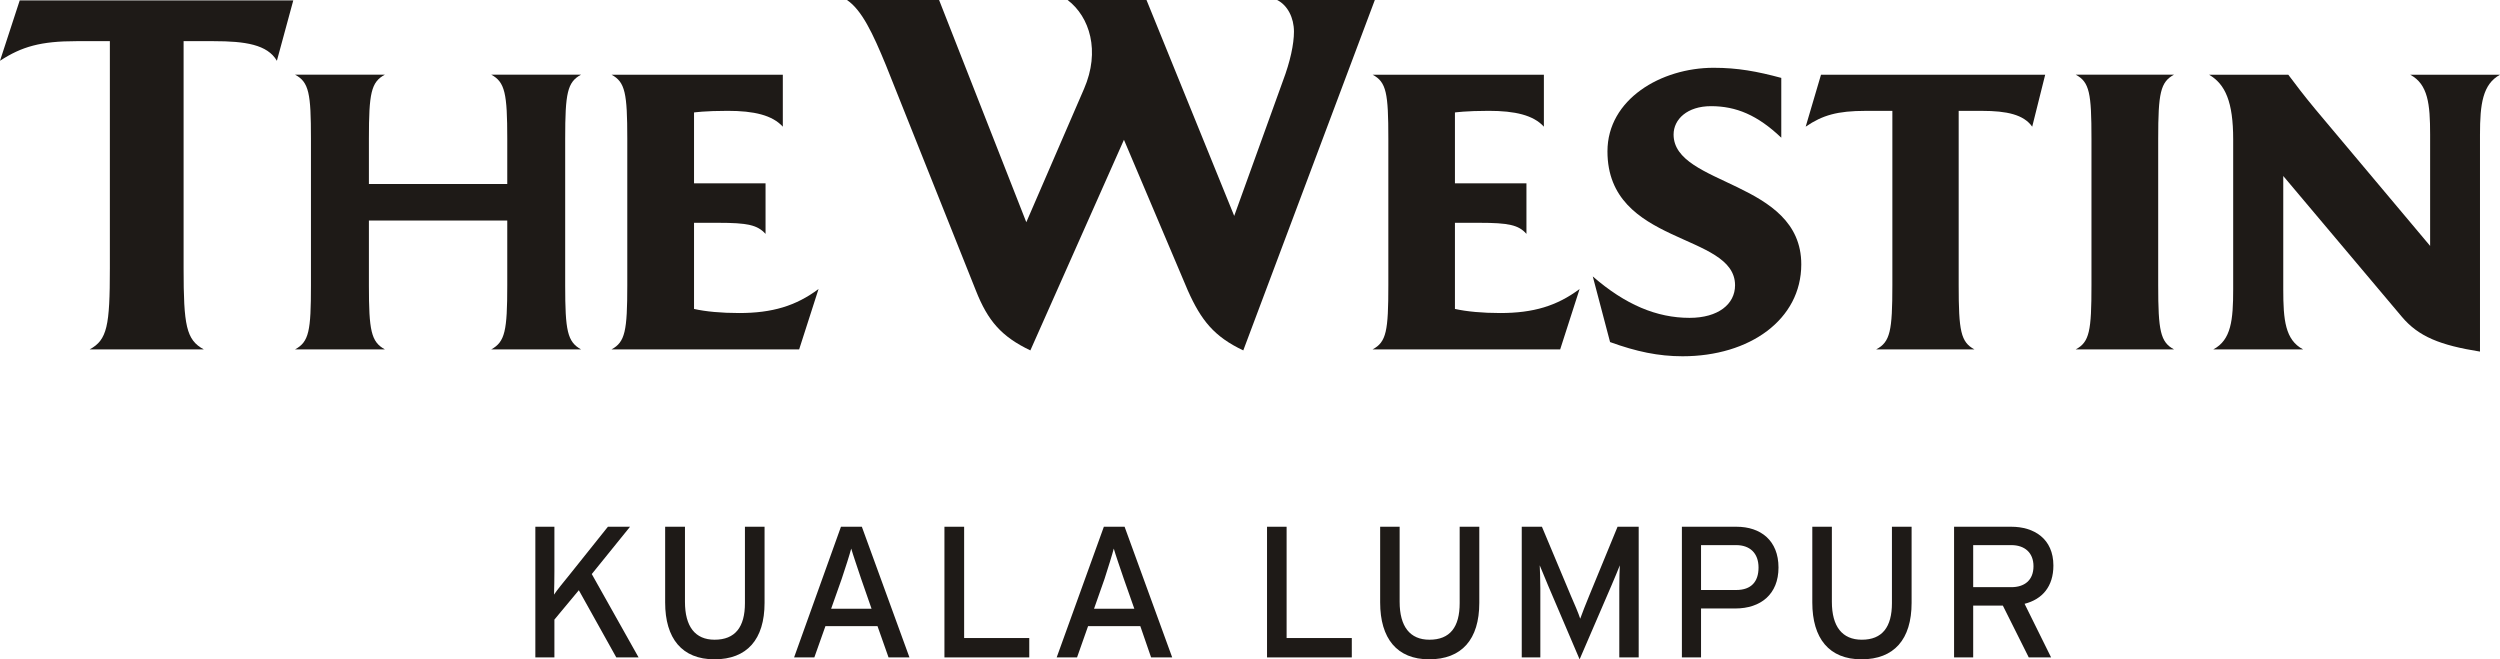
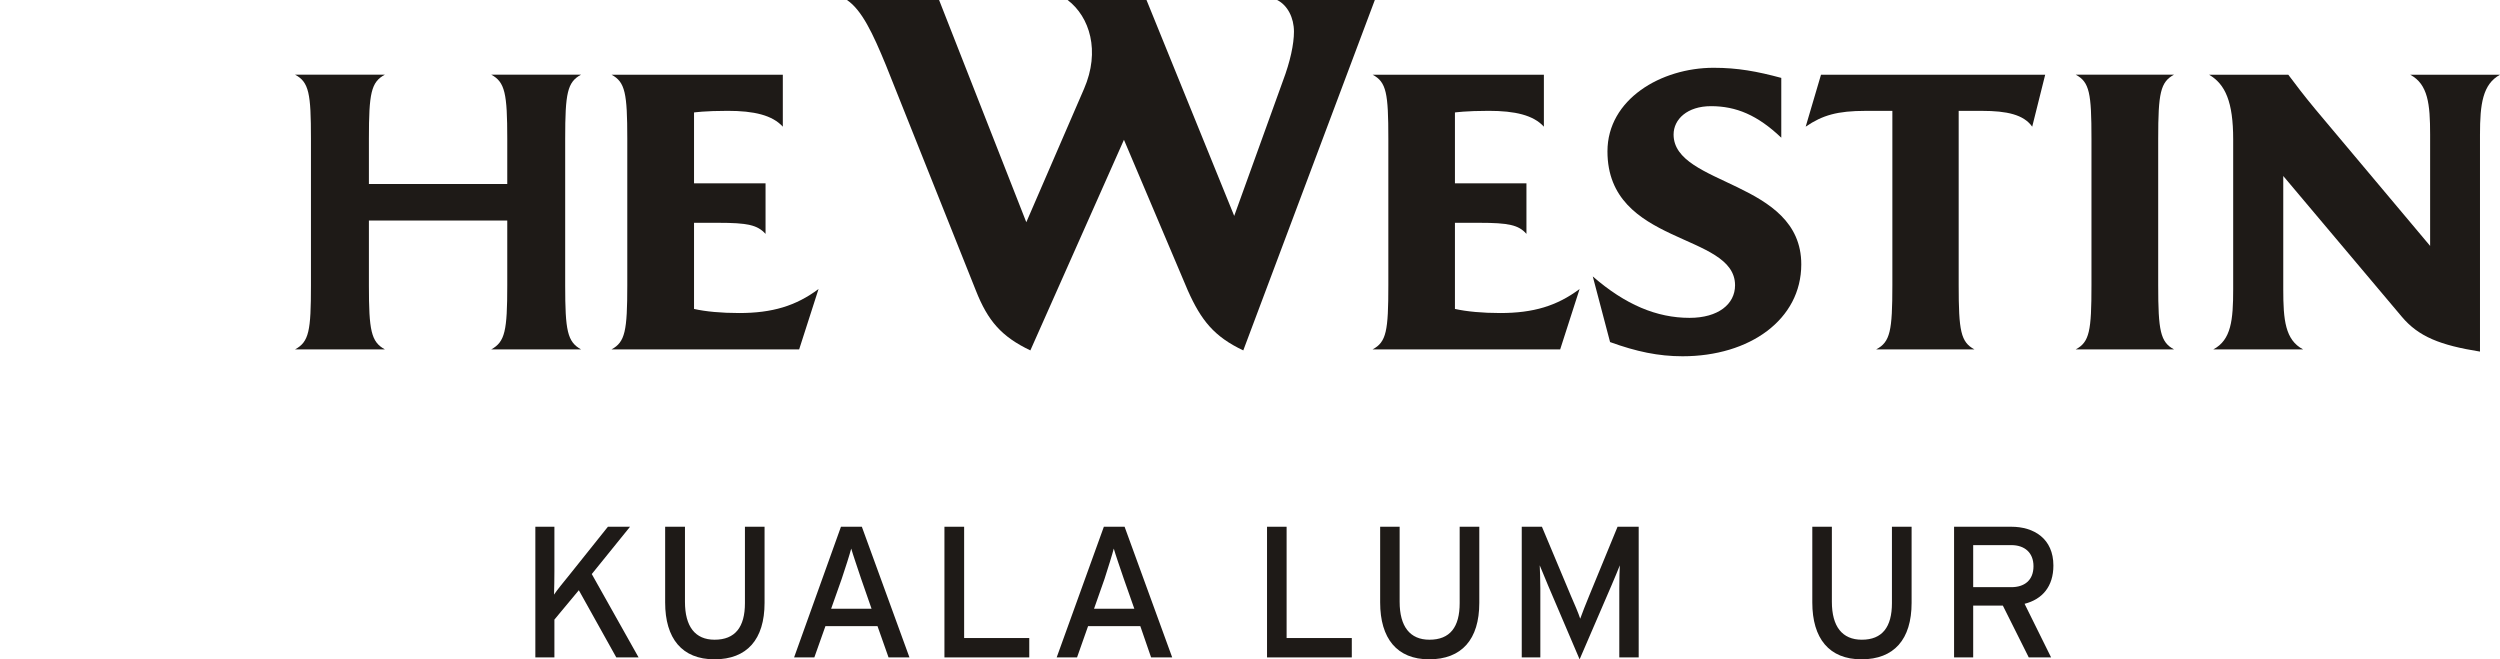
<svg xmlns="http://www.w3.org/2000/svg" width="319.83pt" height="84.35pt" viewBox="0 0 319.83 84.35" version="1.1">
  <defs>
    <clipPath id="clip1">
      <path d="M 282 9 L 319.828 9 L 319.828 45 L 282 45 Z M 282 9 " />
    </clipPath>
    <clipPath id="clip2">
      <path d="M 68 67 L 82 67 L 82 84.352 L 68 84.352 Z M 68 67 " />
    </clipPath>
    <clipPath id="clip3">
      <path d="M 85 67 L 98 67 L 98 84.352 L 85 84.352 Z M 85 67 " />
    </clipPath>
    <clipPath id="clip4">
      <path d="M 101 67 L 117 67 L 117 84.352 L 101 84.352 Z M 101 67 " />
    </clipPath>
    <clipPath id="clip5">
      <path d="M 120 67 L 132 67 L 132 84.352 L 120 84.352 Z M 120 67 " />
    </clipPath>
    <clipPath id="clip6">
      <path d="M 135 67 L 150 67 L 150 84.352 L 135 84.352 Z M 135 67 " />
    </clipPath>
    <clipPath id="clip7">
      <path d="M 162 67 L 173 67 L 173 84.352 L 162 84.352 Z M 162 67 " />
    </clipPath>
    <clipPath id="clip8">
      <path d="M 176 67 L 190 67 L 190 84.352 L 176 84.352 Z M 176 67 " />
    </clipPath>
    <clipPath id="clip9">
      <path d="M 194 67 L 210 67 L 210 84.352 L 194 84.352 Z M 194 67 " />
    </clipPath>
    <clipPath id="clip10">
      <path d="M 215 67 L 228 67 L 228 84.352 L 215 84.352 Z M 215 67 " />
    </clipPath>
    <clipPath id="clip11">
      <path d="M 231 67 L 245 67 L 245 84.352 L 231 84.352 Z M 231 67 " />
    </clipPath>
    <clipPath id="clip12">
      <path d="M 249 67 L 263 67 L 263 84.352 L 249 84.352 Z M 249 67 " />
    </clipPath>
  </defs>
  <g id="surface1">
    <path style=" stroke:none;fill-rule:nonzero;fill:rgb(11.8%,10.199%,9%);fill-opacity:1;" d="M 175.883 0.004 L 163.395 0.004 C 164.734 0.68 165.539 2.285 165.539 4.047 C 165.539 5.633 165.066 7.879 164.121 10.367 L 157.895 27.621 L 146.676 0.004 L 136.586 0.004 C 139.418 2.156 140.777 6.543 138.684 11.363 L 131.297 28.43 L 120.141 0.004 L 108.359 0.004 C 110.258 1.289 111.656 4.254 113.336 8.336 L 124.84 37.156 C 126.379 41.066 128.129 43.066 131.816 44.828 L 143.789 17.883 L 151.957 37.156 C 153.664 40.984 155.328 43.066 159.055 44.828 L 175.883 0.004 " />
    <path style=" stroke:none;fill-rule:nonzero;fill:rgb(11.8%,10.199%,9%);fill-opacity:1;" d="M 202.082 36.973 C 199.184 39.137 196.176 40.047 191.926 40.047 C 189.668 40.047 187.641 39.859 186.133 39.523 L 186.133 28.504 L 189.234 28.504 C 192.992 28.504 194.281 28.777 195.281 29.922 L 195.281 23.453 L 186.133 23.453 L 186.133 14.387 C 186.133 14.387 187.566 14.18 190.461 14.18 C 193.82 14.18 196.176 14.73 197.512 16.207 L 197.512 9.559 L 175.602 9.559 C 177.367 10.5 177.613 11.91 177.613 17.746 L 177.613 36.496 C 177.613 42.332 177.367 43.754 175.602 44.695 L 199.598 44.695 L 202.082 36.973 " />
    <path style=" stroke:none;fill-rule:nonzero;fill:rgb(11.8%,10.199%,9%);fill-opacity:1;" d="M 230.441 33.82 C 230.441 23.059 214.105 23.812 214.105 17.211 C 214.105 15.258 215.859 13.582 218.891 13.582 C 222.113 13.582 224.852 14.73 227.883 17.617 L 227.883 9.965 C 224.789 9.133 222.316 8.672 219.227 8.672 C 212.5 8.672 205.645 12.703 205.645 19.363 C 205.645 31.465 221.969 29.707 221.969 36.496 C 221.969 38.91 219.816 40.664 216.148 40.664 C 211.953 40.664 207.934 38.984 203.766 35.363 L 205.98 43.762 C 209.344 44.98 212.16 45.578 215.254 45.578 C 223.852 45.578 230.441 40.875 230.441 33.82 " />
    <path style=" stroke:none;fill-rule:nonzero;fill:rgb(11.8%,10.199%,9%);fill-opacity:1;" d="M 261.645 9.559 L 232.965 9.559 L 231.004 16.207 C 233.152 14.73 235.078 14.184 238.672 14.184 L 242.094 14.184 L 242.094 36.496 C 242.094 42.332 241.82 43.754 240.027 44.695 L 252.586 44.695 C 250.844 43.754 250.578 42.332 250.578 36.496 L 250.578 14.184 L 253.574 14.184 C 256.738 14.184 258.898 14.66 259.984 16.207 L 261.645 9.559 " />
    <path style=" stroke:none;fill-rule:nonzero;fill:rgb(11.8%,10.199%,9%);fill-opacity:1;" d="M 278.121 44.695 C 276.387 43.758 276.102 42.332 276.102 36.496 L 276.102 17.746 C 276.102 11.91 276.387 10.5 278.121 9.555 L 265.555 9.555 C 267.316 10.5 267.566 11.91 267.566 17.746 L 267.566 36.496 C 267.566 42.332 267.316 43.758 265.555 44.695 L 278.121 44.695 " />
    <g clip-path="url(#clip1)" clip-rule="nonzero">
      <path style=" stroke:none;fill-rule:nonzero;fill:rgb(11.8%,10.199%,9%);fill-opacity:1;" d="M 319.832 9.559 L 308.344 9.559 C 310.621 10.777 310.891 13.309 310.891 17.207 L 310.891 31.461 L 296.207 13.977 C 294.711 12.172 293.695 10.828 292.746 9.559 L 282.613 9.559 C 284.695 10.777 285.695 13.047 285.695 17.816 L 285.695 37.027 C 285.695 40.93 285.445 43.488 283.16 44.695 L 294.637 44.695 C 292.348 43.488 292.102 40.93 292.102 37.027 L 292.102 22.516 L 307.277 40.531 C 309.414 43.066 312.172 44.164 317.27 44.98 L 317.27 17.207 C 317.27 13.309 317.613 10.777 319.832 9.559 " />
    </g>
-     <path style=" stroke:none;fill-rule:nonzero;fill:rgb(11.8%,10.199%,9%);fill-opacity:1;" d="M 35.422 7.777 C 34.215 5.699 31.367 5.266 27.34 5.266 L 23.488 5.266 L 23.488 34.324 C 23.488 41.641 23.82 43.477 26.066 44.695 L 11.477 44.695 C 13.719 43.477 14.055 41.695 14.055 34.324 L 14.055 5.266 L 9.77 5.266 C 5.234 5.266 2.777 5.953 0 7.777 L 2.523 0.051 L 37.52 0.051 L 35.422 7.777 " />
    <path style=" stroke:none;fill-rule:nonzero;fill:rgb(11.8%,10.199%,9%);fill-opacity:1;" d="M 62.852 44.695 C 64.605 43.727 64.895 42.332 64.895 36.523 L 64.895 28.211 L 47.195 28.211 L 47.195 36.523 C 47.195 42.289 47.477 43.727 49.234 44.695 L 37.75 44.695 C 39.535 43.727 39.781 42.332 39.781 36.523 L 39.781 17.738 C 39.781 11.961 39.535 10.508 37.75 9.555 L 49.234 9.555 C 47.477 10.508 47.195 11.898 47.195 17.738 L 47.195 23.539 L 64.895 23.539 L 64.895 17.738 C 64.895 11.961 64.605 10.508 62.852 9.555 L 74.332 9.555 C 72.582 10.508 72.305 11.898 72.305 17.738 L 72.305 36.523 C 72.305 42.289 72.582 43.727 74.332 44.695 L 62.852 44.695 " />
    <path style=" stroke:none;fill-rule:nonzero;fill:rgb(11.8%,10.199%,9%);fill-opacity:1;" d="M 104.719 36.973 C 101.824 39.137 98.801 40.047 94.562 40.047 C 92.281 40.047 90.266 39.859 88.789 39.523 L 88.789 28.504 L 91.871 28.504 C 95.637 28.504 96.898 28.777 97.938 29.922 L 97.938 23.453 L 88.789 23.453 L 88.789 14.387 C 88.789 14.387 90.195 14.18 93.094 14.18 C 96.461 14.18 98.801 14.73 100.148 16.207 L 100.148 9.559 L 78.238 9.559 C 79.977 10.5 80.25 11.91 80.25 17.746 L 80.25 36.496 C 80.25 42.332 79.977 43.754 78.238 44.695 L 102.238 44.695 L 104.719 36.973 " />
    <g clip-path="url(#clip2)" clip-rule="nonzero">
      <path style=" stroke:none;fill-rule:nonzero;fill:rgb(11.8%,10.199%,9%);fill-opacity:1;" d="M 78.844 84.105 L 74.051 75.508 L 70.926 79.266 L 70.926 84.105 L 68.488 84.105 L 68.488 67.387 L 70.926 67.387 L 70.926 73.102 C 70.926 73.715 70.906 75.527 70.879 76.07 C 71.164 75.613 72.273 74.246 72.848 73.547 L 77.77 67.387 L 80.602 67.387 L 75.707 73.441 L 81.695 84.105 L 78.844 84.105 " />
    </g>
    <g clip-path="url(#clip3)" clip-rule="nonzero">
      <path style=" stroke:none;fill-rule:nonzero;fill:rgb(11.8%,10.199%,9%);fill-opacity:1;" d="M 91.406 84.348 C 87.246 84.348 85.094 81.68 85.094 77.074 L 85.094 67.387 L 87.629 67.387 L 87.629 76.992 C 87.629 80.152 88.926 81.84 91.418 81.84 C 94.055 81.84 95.301 80.219 95.301 77.164 L 95.301 67.387 L 97.812 67.387 L 97.812 77.121 C 97.812 81.82 95.551 84.348 91.406 84.348 " />
    </g>
    <g clip-path="url(#clip4)" clip-rule="nonzero">
      <path style=" stroke:none;fill-rule:nonzero;fill:rgb(11.8%,10.199%,9%);fill-opacity:1;" d="M 110.164 74.039 C 109.766 72.832 109.098 70.895 108.898 70.18 C 108.715 70.895 108.105 72.805 107.68 74.059 L 106.328 77.879 L 111.5 77.879 Z M 113.672 84.102 L 112.262 80.105 L 105.598 80.105 L 104.18 84.102 L 101.59 84.102 L 107.586 67.387 L 110.258 67.387 L 116.348 84.102 L 113.672 84.102 " />
    </g>
    <g clip-path="url(#clip5)" clip-rule="nonzero">
      <path style=" stroke:none;fill-rule:nonzero;fill:rgb(11.8%,10.199%,9%);fill-opacity:1;" d="M 120.824 84.105 L 120.824 67.387 L 123.344 67.387 L 123.344 81.625 L 131.676 81.625 L 131.676 84.105 " />
    </g>
    <g clip-path="url(#clip6)" clip-rule="nonzero">
      <path style=" stroke:none;fill-rule:nonzero;fill:rgb(11.8%,10.199%,9%);fill-opacity:1;" d="M 143.766 74.039 C 143.363 72.832 142.68 70.895 142.488 70.18 C 142.312 70.895 141.707 72.805 141.305 74.059 L 139.961 77.879 L 145.117 77.879 Z M 147.262 84.102 L 145.883 80.105 L 139.199 80.105 L 137.789 84.102 L 135.184 84.102 L 141.219 67.387 L 143.871 67.387 L 149.961 84.102 L 147.262 84.102 " />
    </g>
    <g clip-path="url(#clip7)" clip-rule="nonzero">
      <path style=" stroke:none;fill-rule:nonzero;fill:rgb(11.8%,10.199%,9%);fill-opacity:1;" d="M 162.094 84.105 L 162.094 67.387 L 164.598 67.387 L 164.598 81.625 L 172.938 81.625 L 172.938 84.105 " />
    </g>
    <g clip-path="url(#clip8)" clip-rule="nonzero">
      <path style=" stroke:none;fill-rule:nonzero;fill:rgb(11.8%,10.199%,9%);fill-opacity:1;" d="M 182.832 84.348 C 178.719 84.348 176.566 81.68 176.566 77.074 L 176.566 67.387 L 179.059 67.387 L 179.059 76.992 C 179.059 80.152 180.379 81.84 182.867 81.84 C 185.512 81.84 186.738 80.219 186.738 77.164 L 186.738 67.387 L 189.25 67.387 L 189.25 77.121 C 189.25 81.82 186.988 84.348 182.832 84.348 " />
    </g>
    <g clip-path="url(#clip9)" clip-rule="nonzero">
      <path style=" stroke:none;fill-rule:nonzero;fill:rgb(11.8%,10.199%,9%);fill-opacity:1;" d="M 207.16 84.105 L 207.16 75.254 C 207.16 74.246 207.195 72.785 207.227 72.324 C 207.043 72.785 206.562 73.988 206.141 74.941 L 202.082 84.352 L 198.066 74.941 C 197.652 73.988 197.191 72.785 196.98 72.324 C 197.008 72.785 197.059 74.246 197.059 75.254 L 197.059 84.105 L 194.68 84.105 L 194.68 67.387 L 197.262 67.387 L 200.984 76.262 C 201.406 77.23 201.941 78.457 202.16 79.152 C 202.402 78.457 202.887 77.246 203.289 76.262 L 206.938 67.387 L 209.641 67.387 L 209.641 84.105 L 207.16 84.105 " />
    </g>
    <g clip-path="url(#clip10)" clip-rule="nonzero">
-       <path style=" stroke:none;fill-rule:nonzero;fill:rgb(11.8%,10.199%,9%);fill-opacity:1;" d="M 222.113 69.738 L 217.617 69.738 L 217.617 75.48 L 222.113 75.48 C 224.047 75.48 224.973 74.41 224.973 72.605 C 224.973 70.75 223.852 69.738 222.113 69.738 M 222 77.844 L 217.617 77.844 L 217.617 84.105 L 215.168 84.105 L 215.168 67.387 L 222.156 67.387 C 225.25 67.387 227.527 69.148 227.527 72.605 C 227.527 76.023 225.25 77.844 222 77.844 " />
-     </g>
+       </g>
    <g clip-path="url(#clip11)" clip-rule="nonzero">
      <path style=" stroke:none;fill-rule:nonzero;fill:rgb(11.8%,10.199%,9%);fill-opacity:1;" d="M 238.145 84.348 C 234.008 84.348 231.852 81.68 231.852 77.074 L 231.852 67.387 L 234.355 67.387 L 234.355 76.992 C 234.355 80.152 235.676 81.84 238.188 81.84 C 240.801 81.84 242.039 80.219 242.039 77.164 L 242.039 67.387 L 244.555 67.387 L 244.555 77.121 C 244.555 81.82 242.293 84.348 238.145 84.348 " />
    </g>
    <g clip-path="url(#clip12)" clip-rule="nonzero">
      <path style=" stroke:none;fill-rule:nonzero;fill:rgb(11.8%,10.199%,9%);fill-opacity:1;" d="M 257.312 69.738 L 252.434 69.738 L 252.434 75.117 L 257.312 75.117 C 258.984 75.117 260.148 74.246 260.148 72.434 C 260.148 70.695 259.008 69.738 257.312 69.738 M 259.008 77.246 L 262.402 84.105 L 259.543 84.105 L 256.227 77.473 L 252.434 77.473 L 252.434 84.105 L 249.988 84.105 L 249.988 67.387 L 257.312 67.387 C 260.219 67.387 262.695 68.918 262.695 72.352 C 262.695 75.039 261.27 76.672 259.008 77.246 " />
    </g>
  </g>
</svg>